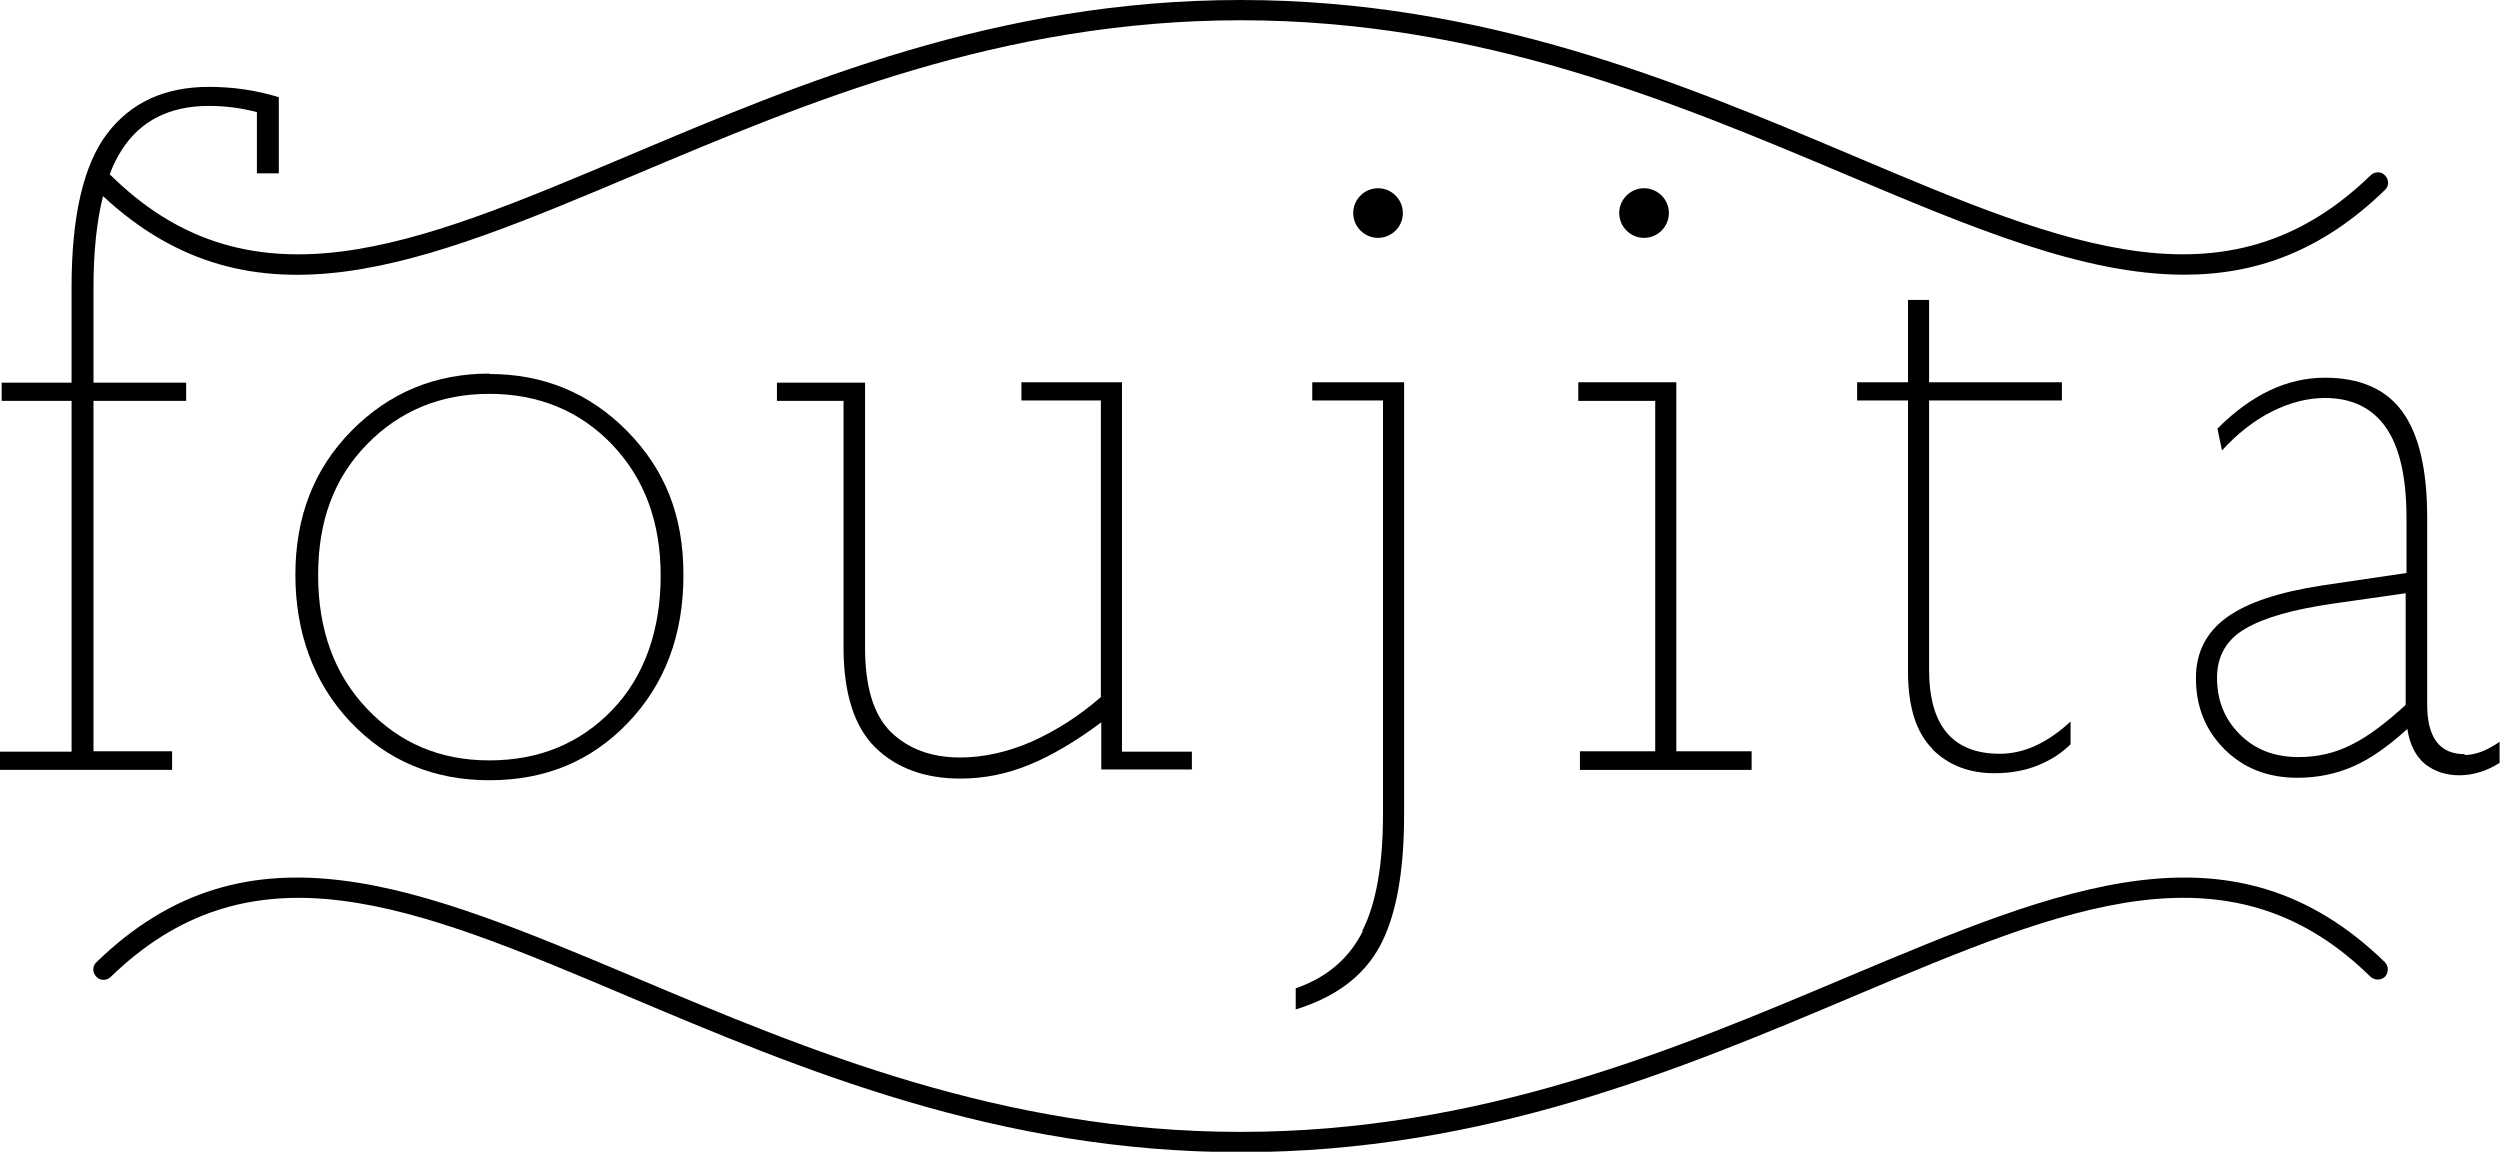
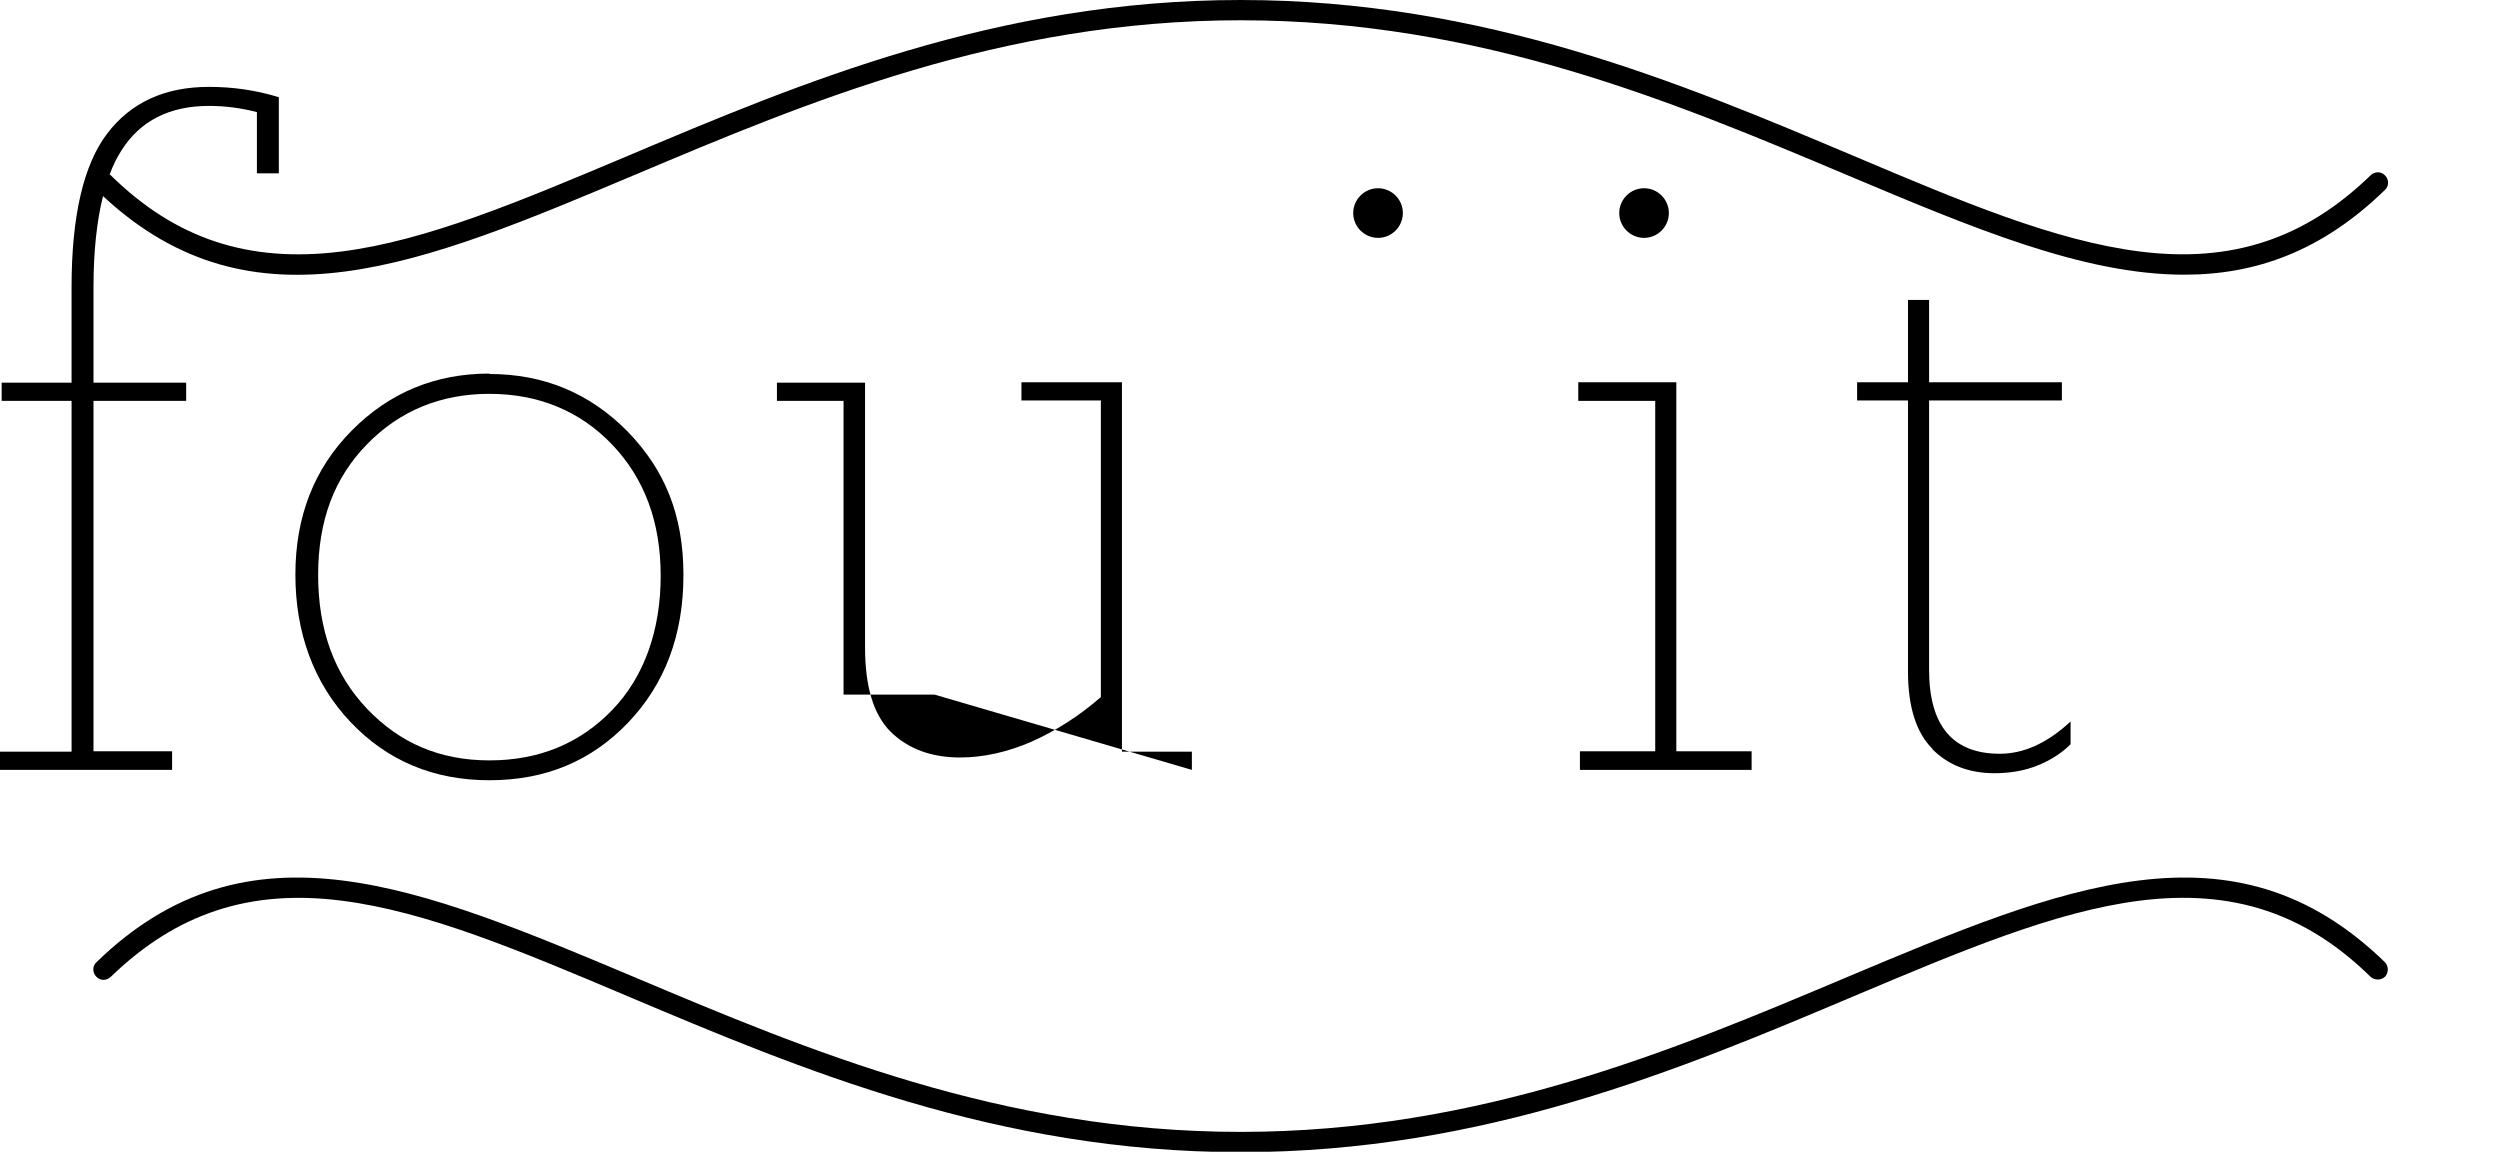
<svg xmlns="http://www.w3.org/2000/svg" id="_レイヤー_2" viewBox="0 0 60.43 27.84">
  <g id="_レイヤー1">
    <g>
      <path d="M4.16,18.16h-1.9V9.69h2.24v-.44H2.26v-2.31c0-.86,.08-1.6,.23-2.2,3.63,3.38,7.72,1.65,12.87-.52C19.51,2.47,24.21,.49,29.99,.49s10.48,1.98,14.63,3.73c3.06,1.29,5.74,2.42,8.18,2.42,1.73,0,3.33-.57,4.85-2.05,.1-.09,.1-.25,0-.35-.09-.1-.25-.1-.35,0-1.58,1.53-3.35,2.12-5.57,1.84-2.07-.26-4.32-1.21-6.92-2.31-4.19-1.77-8.94-3.77-14.82-3.77s-10.63,2-14.82,3.77c-2.61,1.1-4.86,2.05-6.92,2.31-2.23,.28-4-.3-5.57-1.84,0,0-.02-.02-.03-.02,.08-.22,.18-.42,.29-.59,.45-.71,1.16-1.07,2.11-1.07,.39,0,.78,.05,1.16,.15v1.48h.53v-1.84c-.55-.17-1.11-.25-1.69-.25-1.07,0-1.89,.38-2.46,1.13-.57,.75-.86,1.99-.86,3.71v2.31H.04v.44H1.73v8.48H0v.44H4.16v-.44Z" />
      <path d="M11.83,9.03c-1.31,0-2.42,.46-3.33,1.38-.91,.92-1.36,2.08-1.36,3.48s.44,2.62,1.33,3.56c.89,.94,2.01,1.41,3.36,1.41s2.46-.46,3.35-1.39c.89-.93,1.34-2.12,1.34-3.57s-.45-2.55-1.36-3.48c-.91-.92-2.02-1.38-3.33-1.38Zm2.97,8.13c-.78,.81-1.77,1.22-2.97,1.22s-2.17-.42-2.96-1.25c-.79-.83-1.18-1.91-1.18-3.23s.39-2.35,1.18-3.16c.79-.81,1.78-1.22,2.96-1.22s2.19,.41,2.97,1.23c.78,.82,1.17,1.87,1.17,3.17s-.39,2.43-1.17,3.24Z" />
-       <path d="M28.81,18.61v-.44h-1.69V9.24h-2.43v.44h1.92v7.17c-.54,.47-1.1,.82-1.68,1.08-.58,.25-1.16,.38-1.72,.38-.7,0-1.26-.21-1.68-.62-.42-.42-.62-1.1-.62-2.04v-6.4h-2.13v.44h1.61v5.96c0,1.11,.26,1.92,.77,2.42,.51,.5,1.2,.75,2.06,.75,.56,0,1.11-.11,1.65-.33,.54-.22,1.12-.56,1.75-1.03v1.14h2.2Z" />
-       <path d="M32.94,22.51c-.33,.66-.87,1.12-1.62,1.38v.51c.97-.3,1.65-.81,2.04-1.54,.39-.73,.58-1.79,.58-3.17V9.24h-2.22v.44h1.71v10c0,1.23-.17,2.17-.5,2.82Z" />
+       <path d="M28.81,18.61v-.44h-1.69V9.24h-2.43v.44h1.92v7.17c-.54,.47-1.1,.82-1.68,1.08-.58,.25-1.16,.38-1.72,.38-.7,0-1.26-.21-1.68-.62-.42-.42-.62-1.1-.62-2.04v-6.4h-2.13v.44h1.61v5.96v1.14h2.2Z" />
      <polygon points="38.19 18.16 38.19 18.61 42.34 18.61 42.34 18.16 40.52 18.16 40.52 9.24 38.15 9.24 38.15 9.69 40.01 9.69 40.01 18.16 38.19 18.16" />
      <path d="M46.71,18.11c.39,.39,.89,.58,1.5,.58,.38,0,.73-.06,1.05-.19,.32-.13,.58-.3,.79-.51v-.55c-.56,.52-1.13,.78-1.71,.78-1.14,0-1.71-.68-1.71-2.03v-6.51h3.21v-.44h-3.21v-1.99h-.51v1.99h-1.23v.44h1.23v6.55c0,.86,.2,1.48,.59,1.87Z" />
-       <path d="M59.58,18.23c-.61,0-.91-.4-.91-1.2v-4.52c0-1.16-.2-2.01-.6-2.56-.4-.55-1.03-.82-1.87-.82-.92,0-1.78,.41-2.6,1.23l.11,.53c.37-.41,.77-.72,1.2-.94,.44-.22,.87-.33,1.29-.33,.65,0,1.14,.24,1.47,.71,.33,.47,.5,1.2,.5,2.19v1.33l-2.03,.3c-1.04,.16-1.81,.41-2.31,.77-.5,.36-.75,.85-.75,1.47,0,.69,.23,1.26,.69,1.72,.46,.46,1.05,.69,1.76,.69,.48,0,.93-.09,1.34-.27,.42-.18,.86-.49,1.32-.91,.06,.38,.2,.66,.43,.85,.23,.18,.51,.27,.83,.27s.66-.1,.97-.3v-.51c-.3,.21-.58,.32-.85,.32Zm-1.42-1.2c-.49,.45-.93,.78-1.32,.97-.39,.2-.81,.3-1.28,.3-.58,0-1.05-.18-1.42-.55-.37-.37-.55-.82-.55-1.37,0-.52,.23-.92,.68-1.18,.45-.27,1.16-.47,2.13-.61l1.75-.25v2.71Z" />
      <path d="M44.62,23.63c-4.15,1.75-8.85,3.73-14.63,3.73s-10.48-1.98-14.63-3.73c-5.23-2.2-9.36-3.94-13.03-.37-.1,.09-.1,.25,0,.35,.09,.1,.25,.1,.35,0,1.58-1.53,3.35-2.12,5.57-1.84,2.07,.26,4.32,1.21,6.92,2.31,4.19,1.77,8.94,3.77,14.82,3.77s10.63-2,14.82-3.77c2.61-1.1,4.86-2.05,6.92-2.31,2.23-.28,4,.3,5.57,1.84,.1,.09,.25,.09,.35,0,.09-.1,.09-.25,0-.35-3.67-3.57-7.8-1.83-13.03,.37Z" />
      <path d="M40.34,5.15c0-.33-.27-.6-.6-.6s-.6,.27-.6,.6,.27,.6,.6,.6,.6-.27,.6-.6Z" />
      <path d="M33.91,5.15c0-.33-.27-.6-.6-.6s-.6,.27-.6,.6,.27,.6,.6,.6,.6-.27,.6-.6Z" />
    </g>
  </g>
</svg>